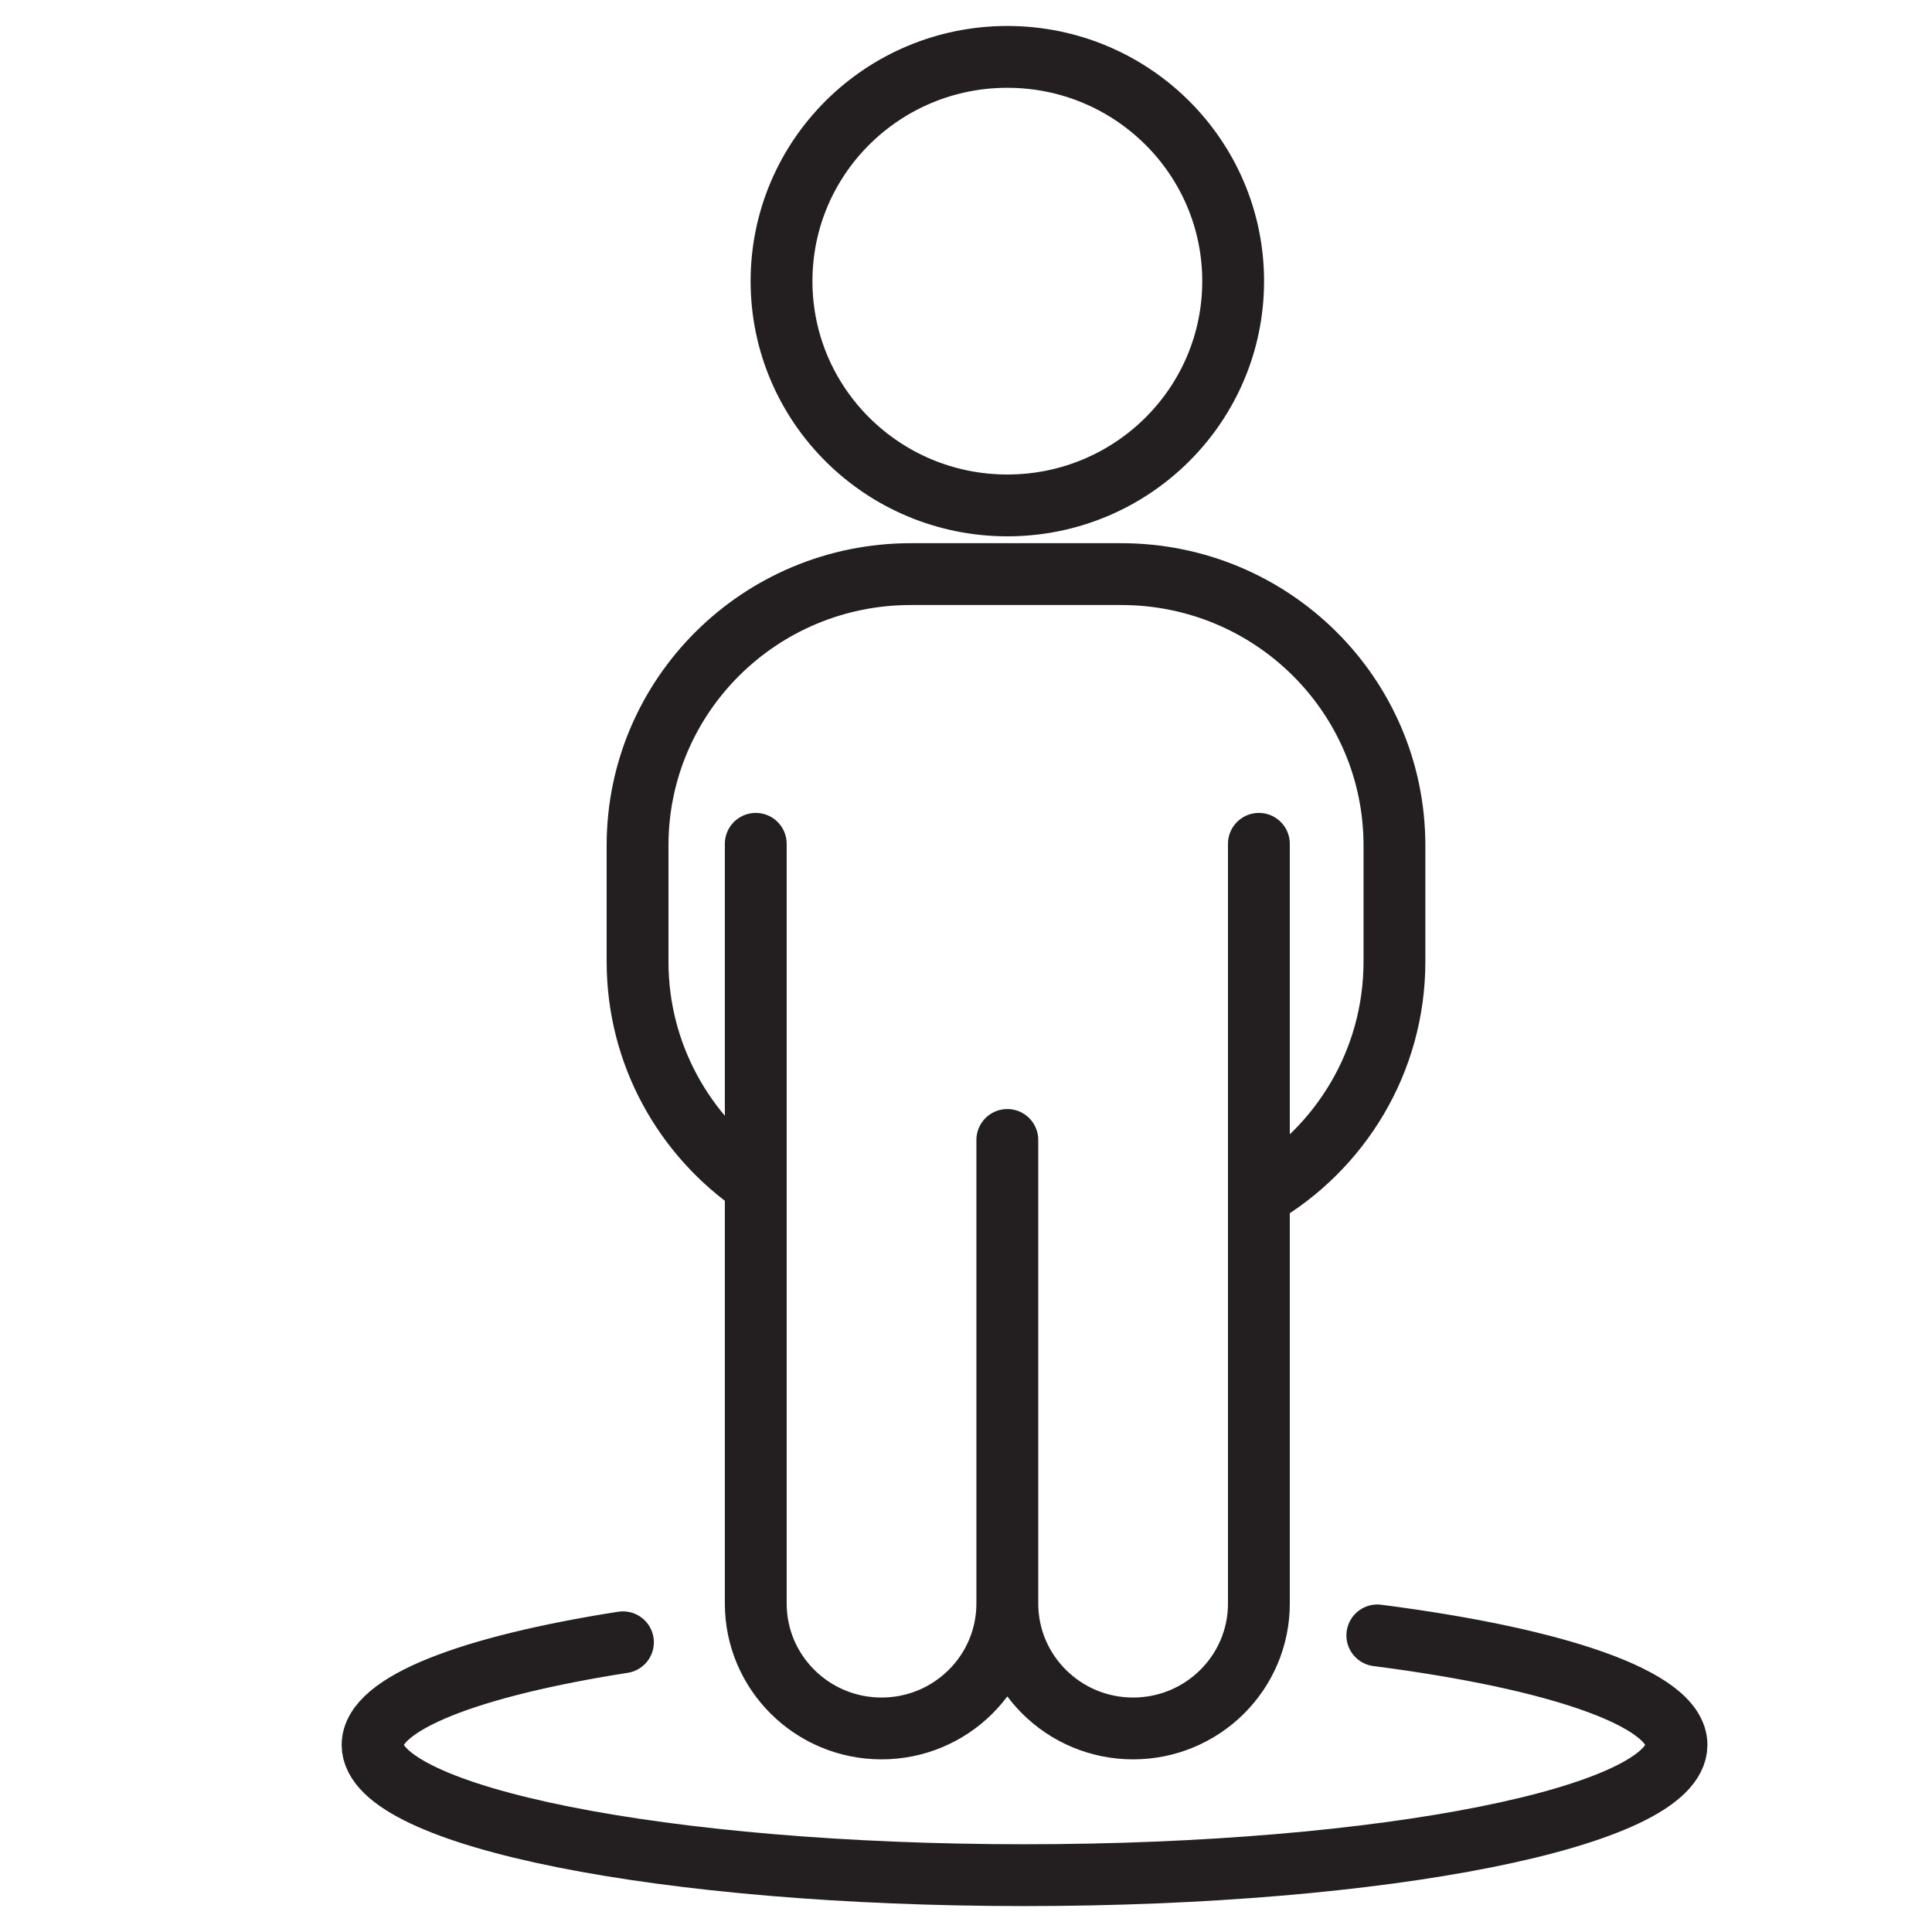
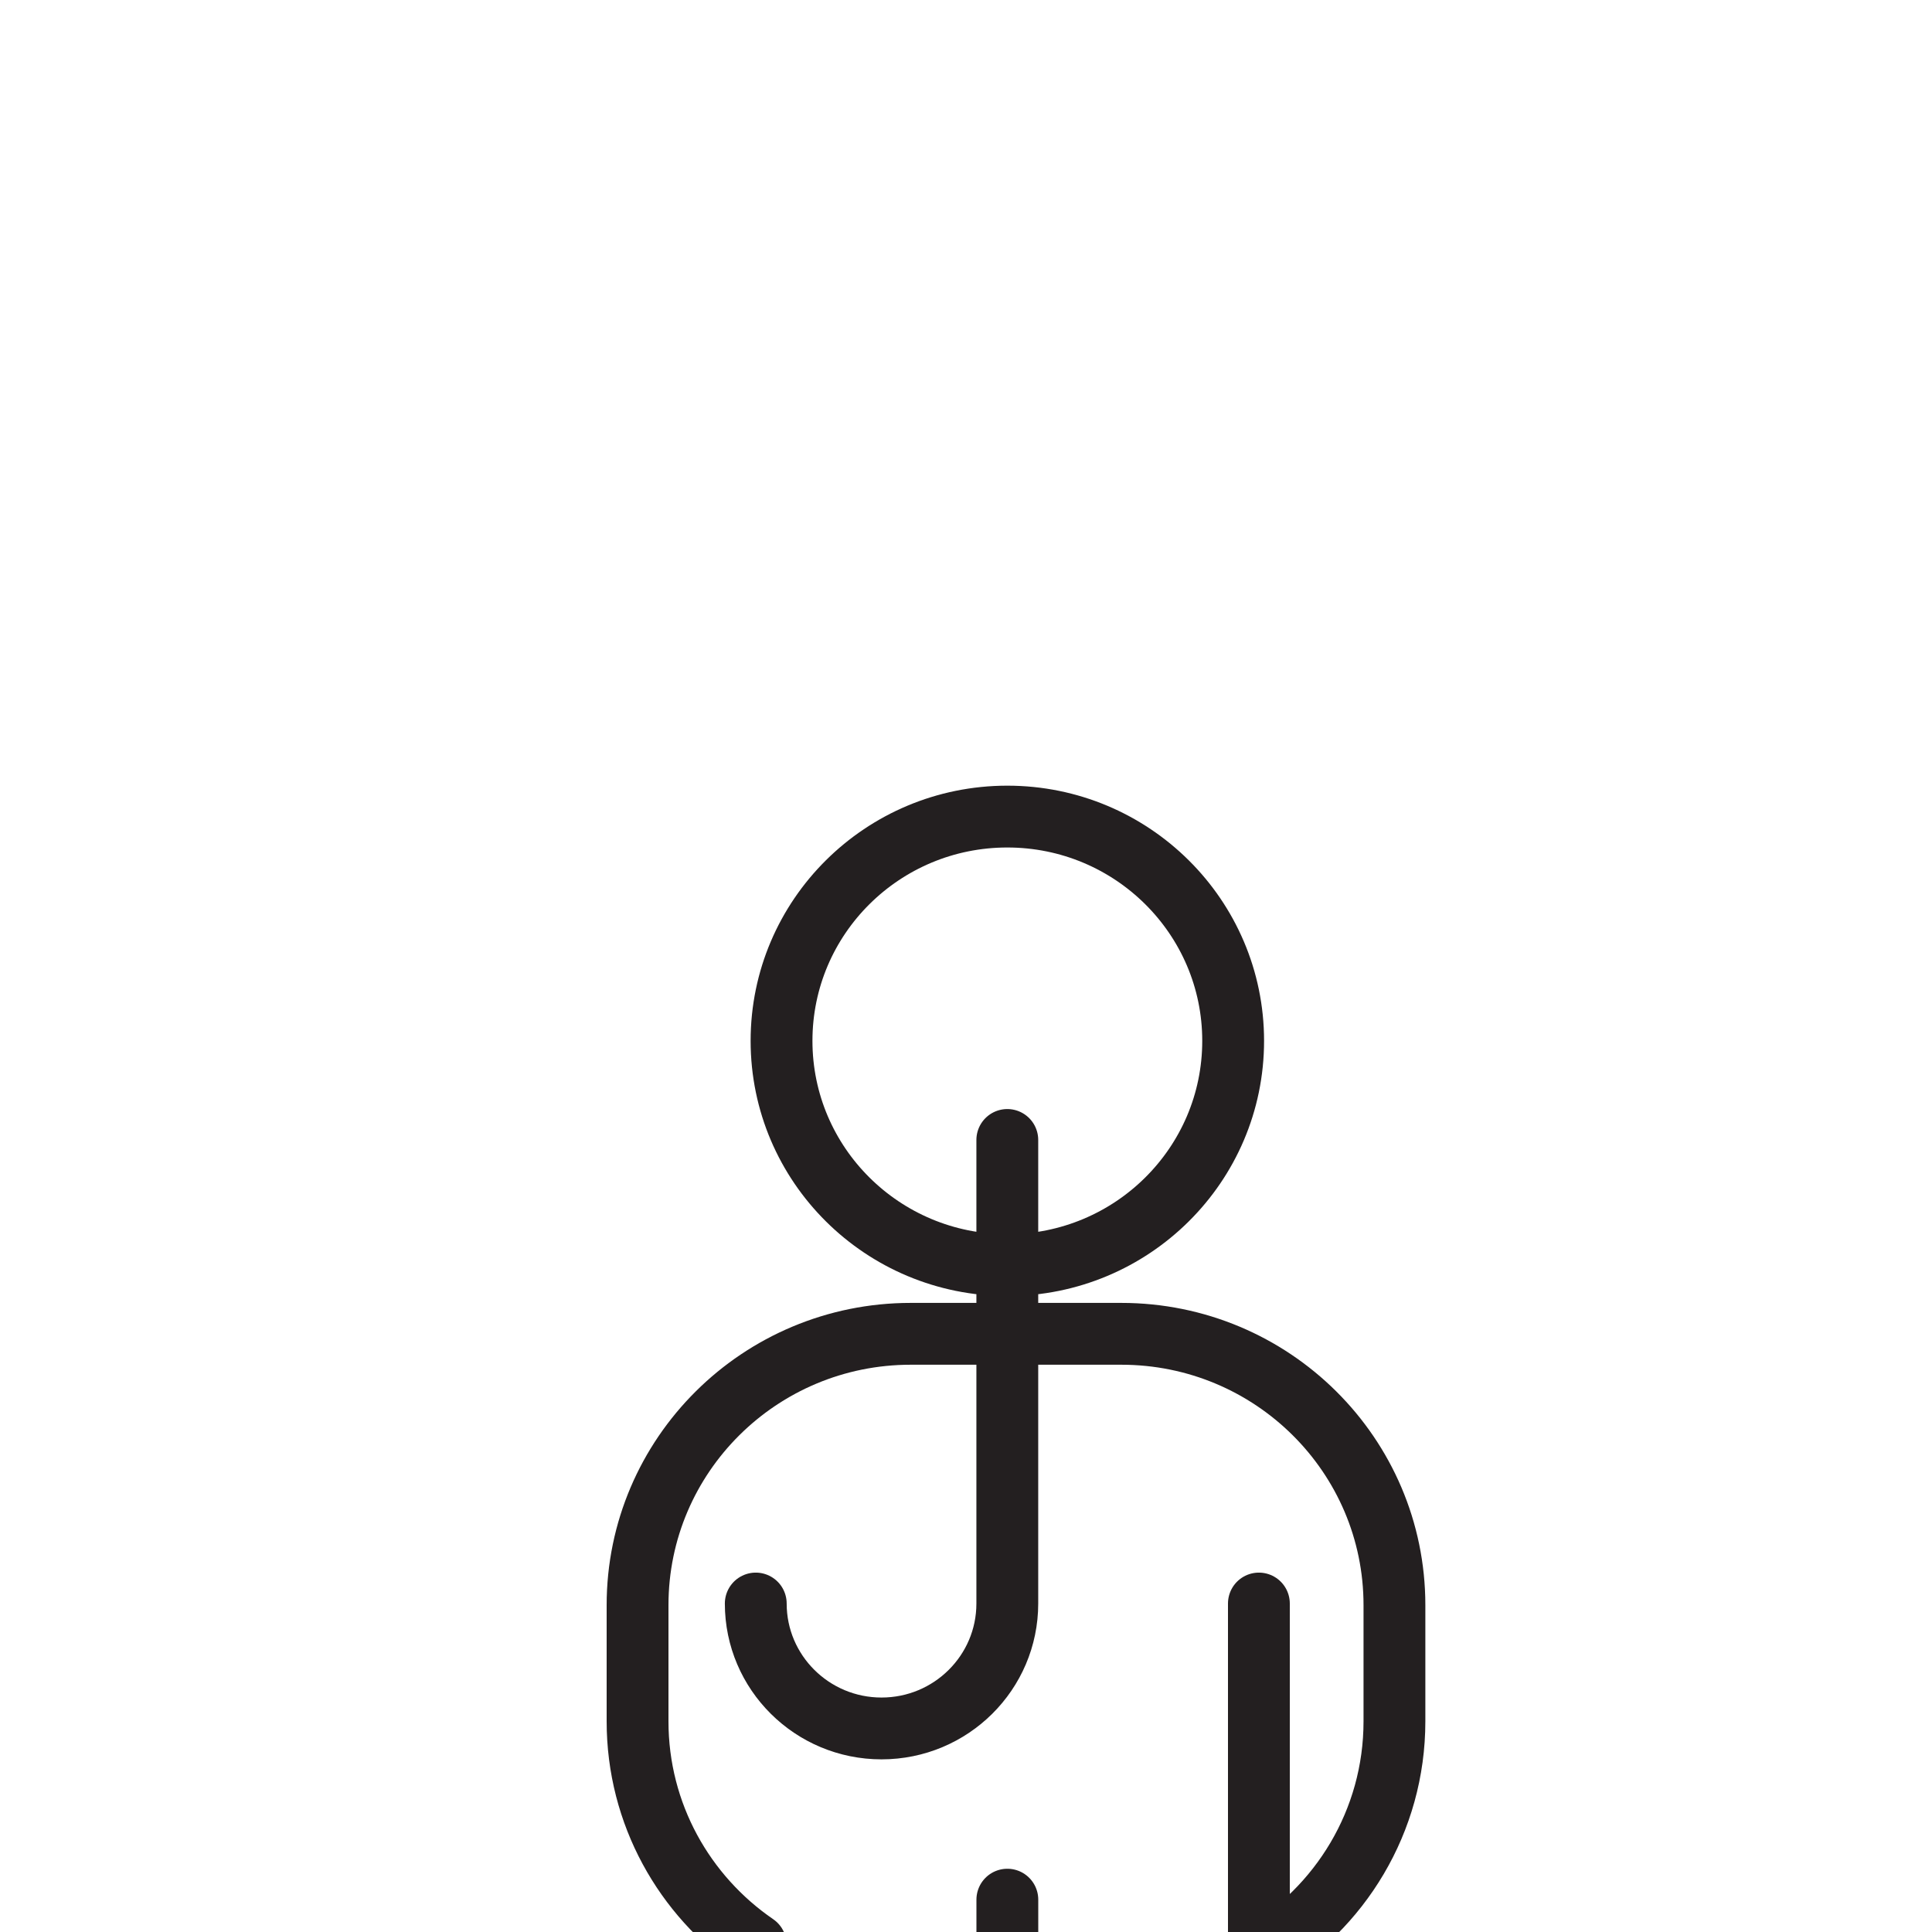
<svg xmlns="http://www.w3.org/2000/svg" viewBox="0 0 500 500" data-name="Layer 1" id="Layer_1">
  <defs>
    <style>
      .cls-1 {
        fill: none;
        stroke: #231f20;
        stroke-linecap: round;
        stroke-linejoin: round;
        stroke-width: 16px;
      }
    </style>
  </defs>
-   <path d="m260.69,295.02v119.97c0,17.86-14.58,32.33-32.55,32.33s-32.55-14.48-32.55-32.33v-196.61m130.21,0v196.61c0,17.86-14.58,32.33-32.55,32.33s-32.55-14.48-32.55-32.33v-119.97m-65.13,11.65c-18.46-12.66-30.57-33.82-30.57-57.8v-30.07c0-38.78,31.65-70.22,70.7-70.22h54.48c39.05,0,70.7,31.43,70.7,70.22v30.07c0,25.86-14.09,48.48-35.05,60.65m-6.69-236.76c0,32.07-26.17,58.04-58.44,58.04s-58.44-25.97-58.44-58.04,26.17-58.04,58.44-58.04,58.44,26,58.44,58.04Zm-157.92,352.26c-39.44,6.17-64.8,15.77-64.8,26.56,0,18.61,75.53,33.71,168.73,33.71s168.73-15.1,168.73-33.71c0-11.9-30.84-22.35-77.43-28.34" class="cls-1" />
+   <path d="m260.69,295.02v119.97c0,17.86-14.58,32.33-32.55,32.33s-32.55-14.48-32.55-32.33m130.21,0v196.61c0,17.86-14.58,32.33-32.55,32.33s-32.55-14.48-32.55-32.33v-119.97m-65.13,11.65c-18.46-12.66-30.57-33.82-30.57-57.8v-30.07c0-38.78,31.65-70.22,70.7-70.22h54.48c39.05,0,70.7,31.43,70.7,70.22v30.07c0,25.86-14.09,48.48-35.05,60.65m-6.69-236.76c0,32.07-26.17,58.04-58.44,58.04s-58.44-25.97-58.44-58.04,26.17-58.04,58.44-58.04,58.44,26,58.44,58.04Zm-157.92,352.26c-39.44,6.17-64.8,15.77-64.8,26.56,0,18.61,75.53,33.71,168.73,33.71s168.73-15.1,168.73-33.71c0-11.9-30.84-22.35-77.43-28.34" class="cls-1" />
</svg>